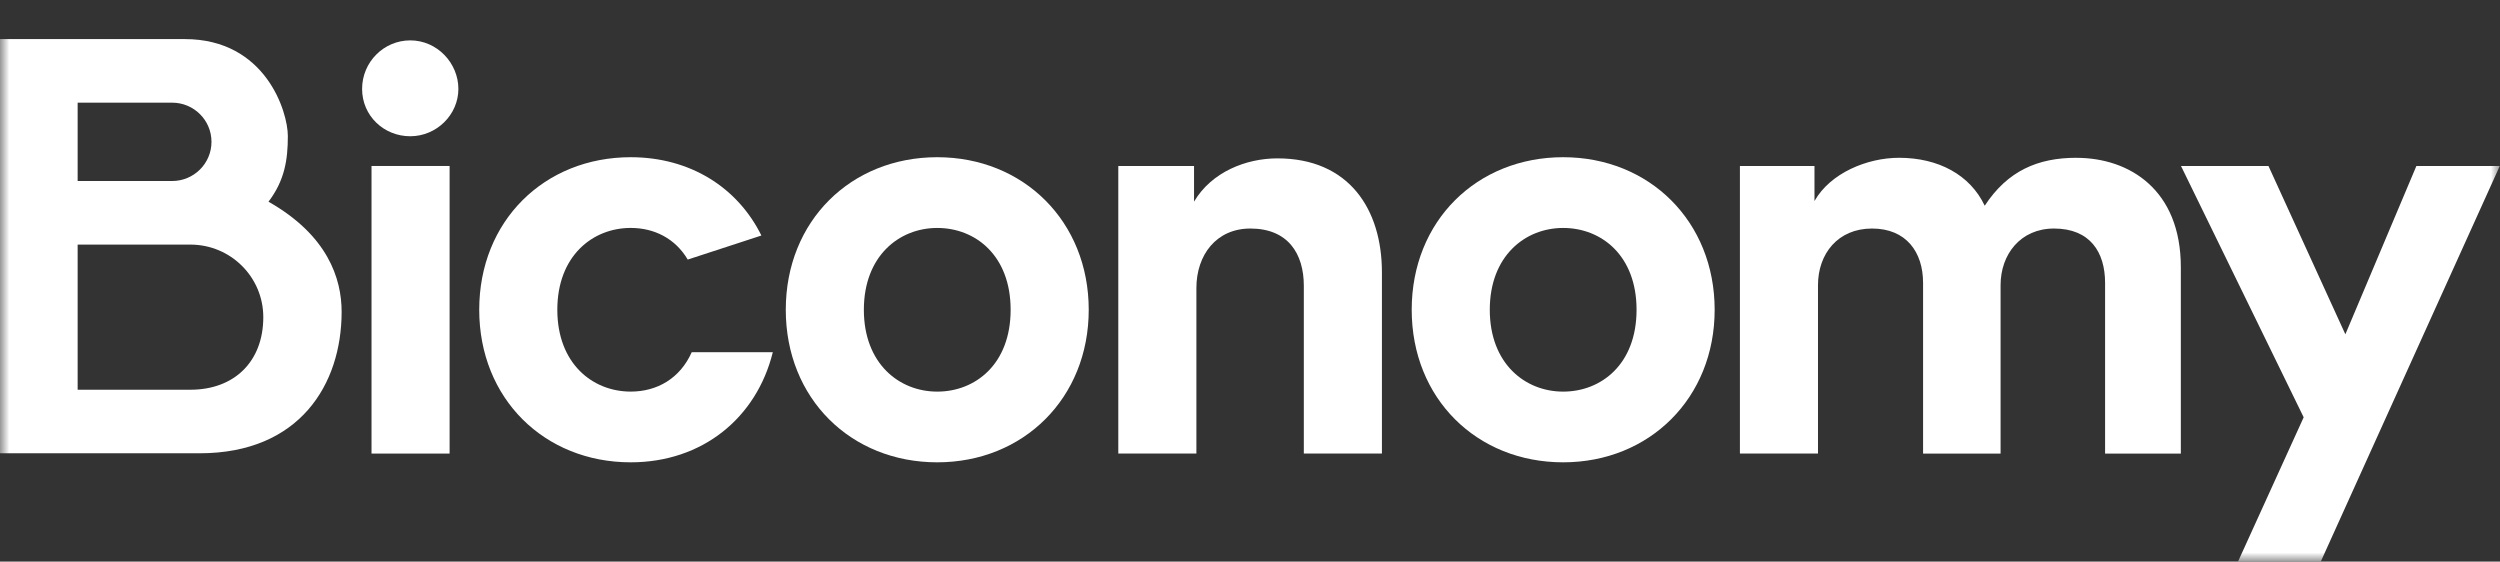
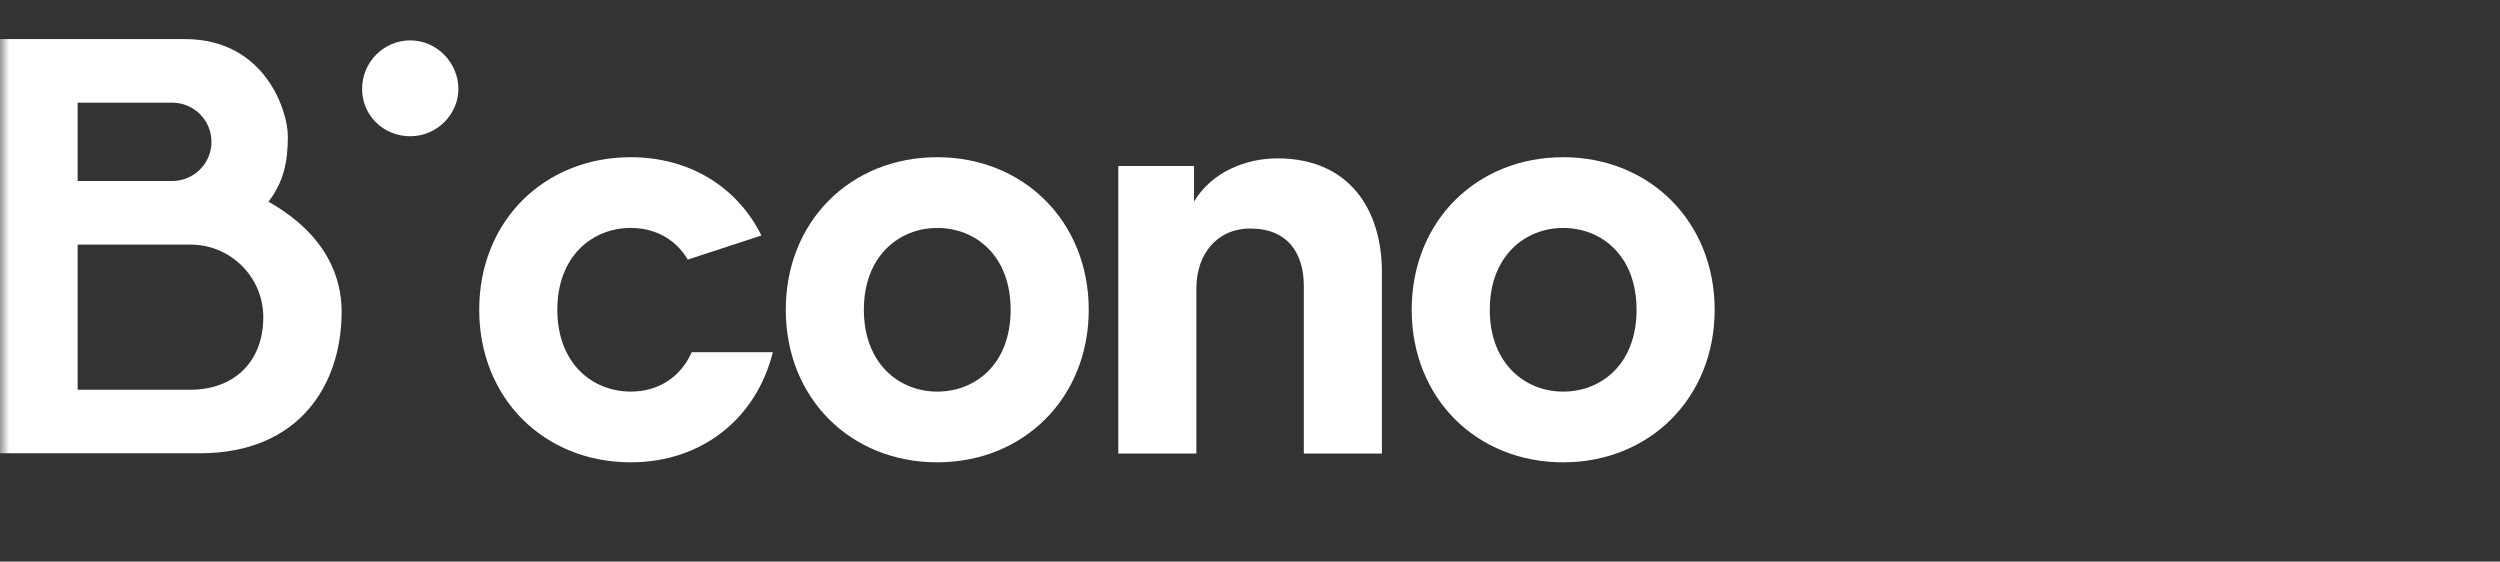
<svg xmlns="http://www.w3.org/2000/svg" width="138" height="31" viewBox="0 0 138 31" fill="none">
  <rect x="0" y="0" width="138" height="31" fill="#333333" stroke="none" />
  <g id="635efa6f60eb5a3a3ba6288c_Biconomy White Wordmark 1" clip-path="url(#clip0_2401_788)">
    <g id="Clip path group">
      <mask id="mask0_2401_788" style="mask-type:luminance" maskUnits="userSpaceOnUse" x="0" y="0" width="138" height="31">
        <g id="clip0_138_12012">
          <path id="Vector" d="M138 0H0V31H138V0Z" fill="white" />
        </g>
      </mask>
      <g mask="url(#mask0_2401_788)">
        <g id="Group">
          <path id="Vector_2" d="M22.646 2.229C21.187 2.229 19.988 3.423 19.988 4.908C19.988 6.392 21.188 7.521 22.646 7.521C24.104 7.521 25.303 6.327 25.303 4.908C25.303 3.488 24.136 2.229 22.646 2.229Z" fill="white" />
-           <path id="Vector_3" d="M24.818 9.162H20.508V25.037H24.818V9.162Z" fill="white" />
          <path id="Vector_4" d="M70.513 8.742C68.796 8.742 66.884 9.484 65.911 11.13V9.162H61.73V25.036H66.041V15.905C66.041 14.066 67.143 12.615 69.022 12.615C71.096 12.615 71.971 14.002 71.971 15.776V25.036H76.282V15.034C76.282 11.55 74.467 8.742 70.513 8.742Z" fill="white" />
          <path id="Vector_5" d="M86.287 8.678C81.523 8.678 77.926 12.195 77.926 17.099C77.926 22.003 81.523 25.52 86.287 25.52C91.052 25.52 94.649 21.971 94.649 17.099C94.649 12.226 91.052 8.678 86.287 8.678ZM86.287 21.617C84.18 21.617 82.236 20.068 82.236 17.1C82.236 14.132 84.18 12.583 86.287 12.583C88.394 12.583 90.338 14.1 90.338 17.1C90.338 20.1 88.394 21.617 86.287 21.617Z" fill="white" />
-           <path id="Vector_6" d="M114.613 8.71C112.506 8.71 110.822 9.42 109.557 11.356C108.747 9.646 106.996 8.71 104.826 8.71C103.076 8.71 101.035 9.548 100.159 11.097V9.162H96.043V25.036H100.353V15.744C100.353 14.002 101.455 12.615 103.335 12.615C105.214 12.615 106.154 13.905 106.154 15.616V25.037H110.432V15.745C110.432 14.035 111.534 12.615 113.382 12.615C115.359 12.615 116.201 13.906 116.201 15.617V25.038H120.382V14.746C120.382 10.487 117.562 8.712 114.613 8.712V8.71Z" fill="white" />
-           <path id="Vector_7" d="M133.385 9.162L129.464 18.454L125.219 9.162H120.391L127.163 23.035L123.404 31.295H127.973L137.988 9.162H133.385Z" fill="white" />
          <path id="Vector_8" d="M34.815 21.616C32.708 21.616 30.764 20.067 30.764 17.099C30.764 14.131 32.709 12.582 34.815 12.582C36.122 12.582 37.275 13.167 37.963 14.328L42.029 13.001C40.721 10.353 38.101 8.678 34.815 8.678C30.05 8.678 26.453 12.195 26.453 17.099C26.453 22.003 30.05 25.52 34.815 25.52C38.774 25.52 41.763 23.067 42.659 19.442H38.183C37.541 20.887 36.274 21.616 34.815 21.616Z" fill="white" />
          <path id="Vector_9" d="M51.736 8.678C46.972 8.678 43.375 12.195 43.375 17.099C43.375 22.003 46.972 25.52 51.736 25.52C56.501 25.52 60.098 21.971 60.098 17.099C60.098 12.226 56.501 8.678 51.736 8.678ZM51.736 21.617C49.63 21.617 47.685 20.068 47.685 17.1C47.685 14.132 49.63 12.583 51.736 12.583C53.843 12.583 55.787 14.1 55.787 17.1C55.787 20.1 53.843 21.617 51.736 21.617Z" fill="white" />
          <path id="Vector_10" d="M14.821 11.134C15.705 9.967 15.889 8.848 15.889 7.509C15.889 6.169 14.664 2.158 10.201 2.158H-0.039V25.021H11.022C16.532 25.021 18.858 21.222 18.858 17.213C18.858 15.374 18.089 12.989 14.821 11.134ZM4.286 5.667H9.501C10.701 5.667 11.674 6.635 11.674 7.829C11.674 9.024 10.701 9.992 9.501 9.992H4.286V5.667ZM10.511 21.513H4.286V13.502H10.511C12.734 13.502 14.534 15.295 14.534 17.507C14.534 19.959 12.933 21.513 10.511 21.513Z" fill="white" />
        </g>
      </g>
    </g>
  </g>
  <defs>
    <clipPath id="clip0_2401_788">
      <rect width="138" height="31" fill="white" />
    </clipPath>
  </defs>
</svg>